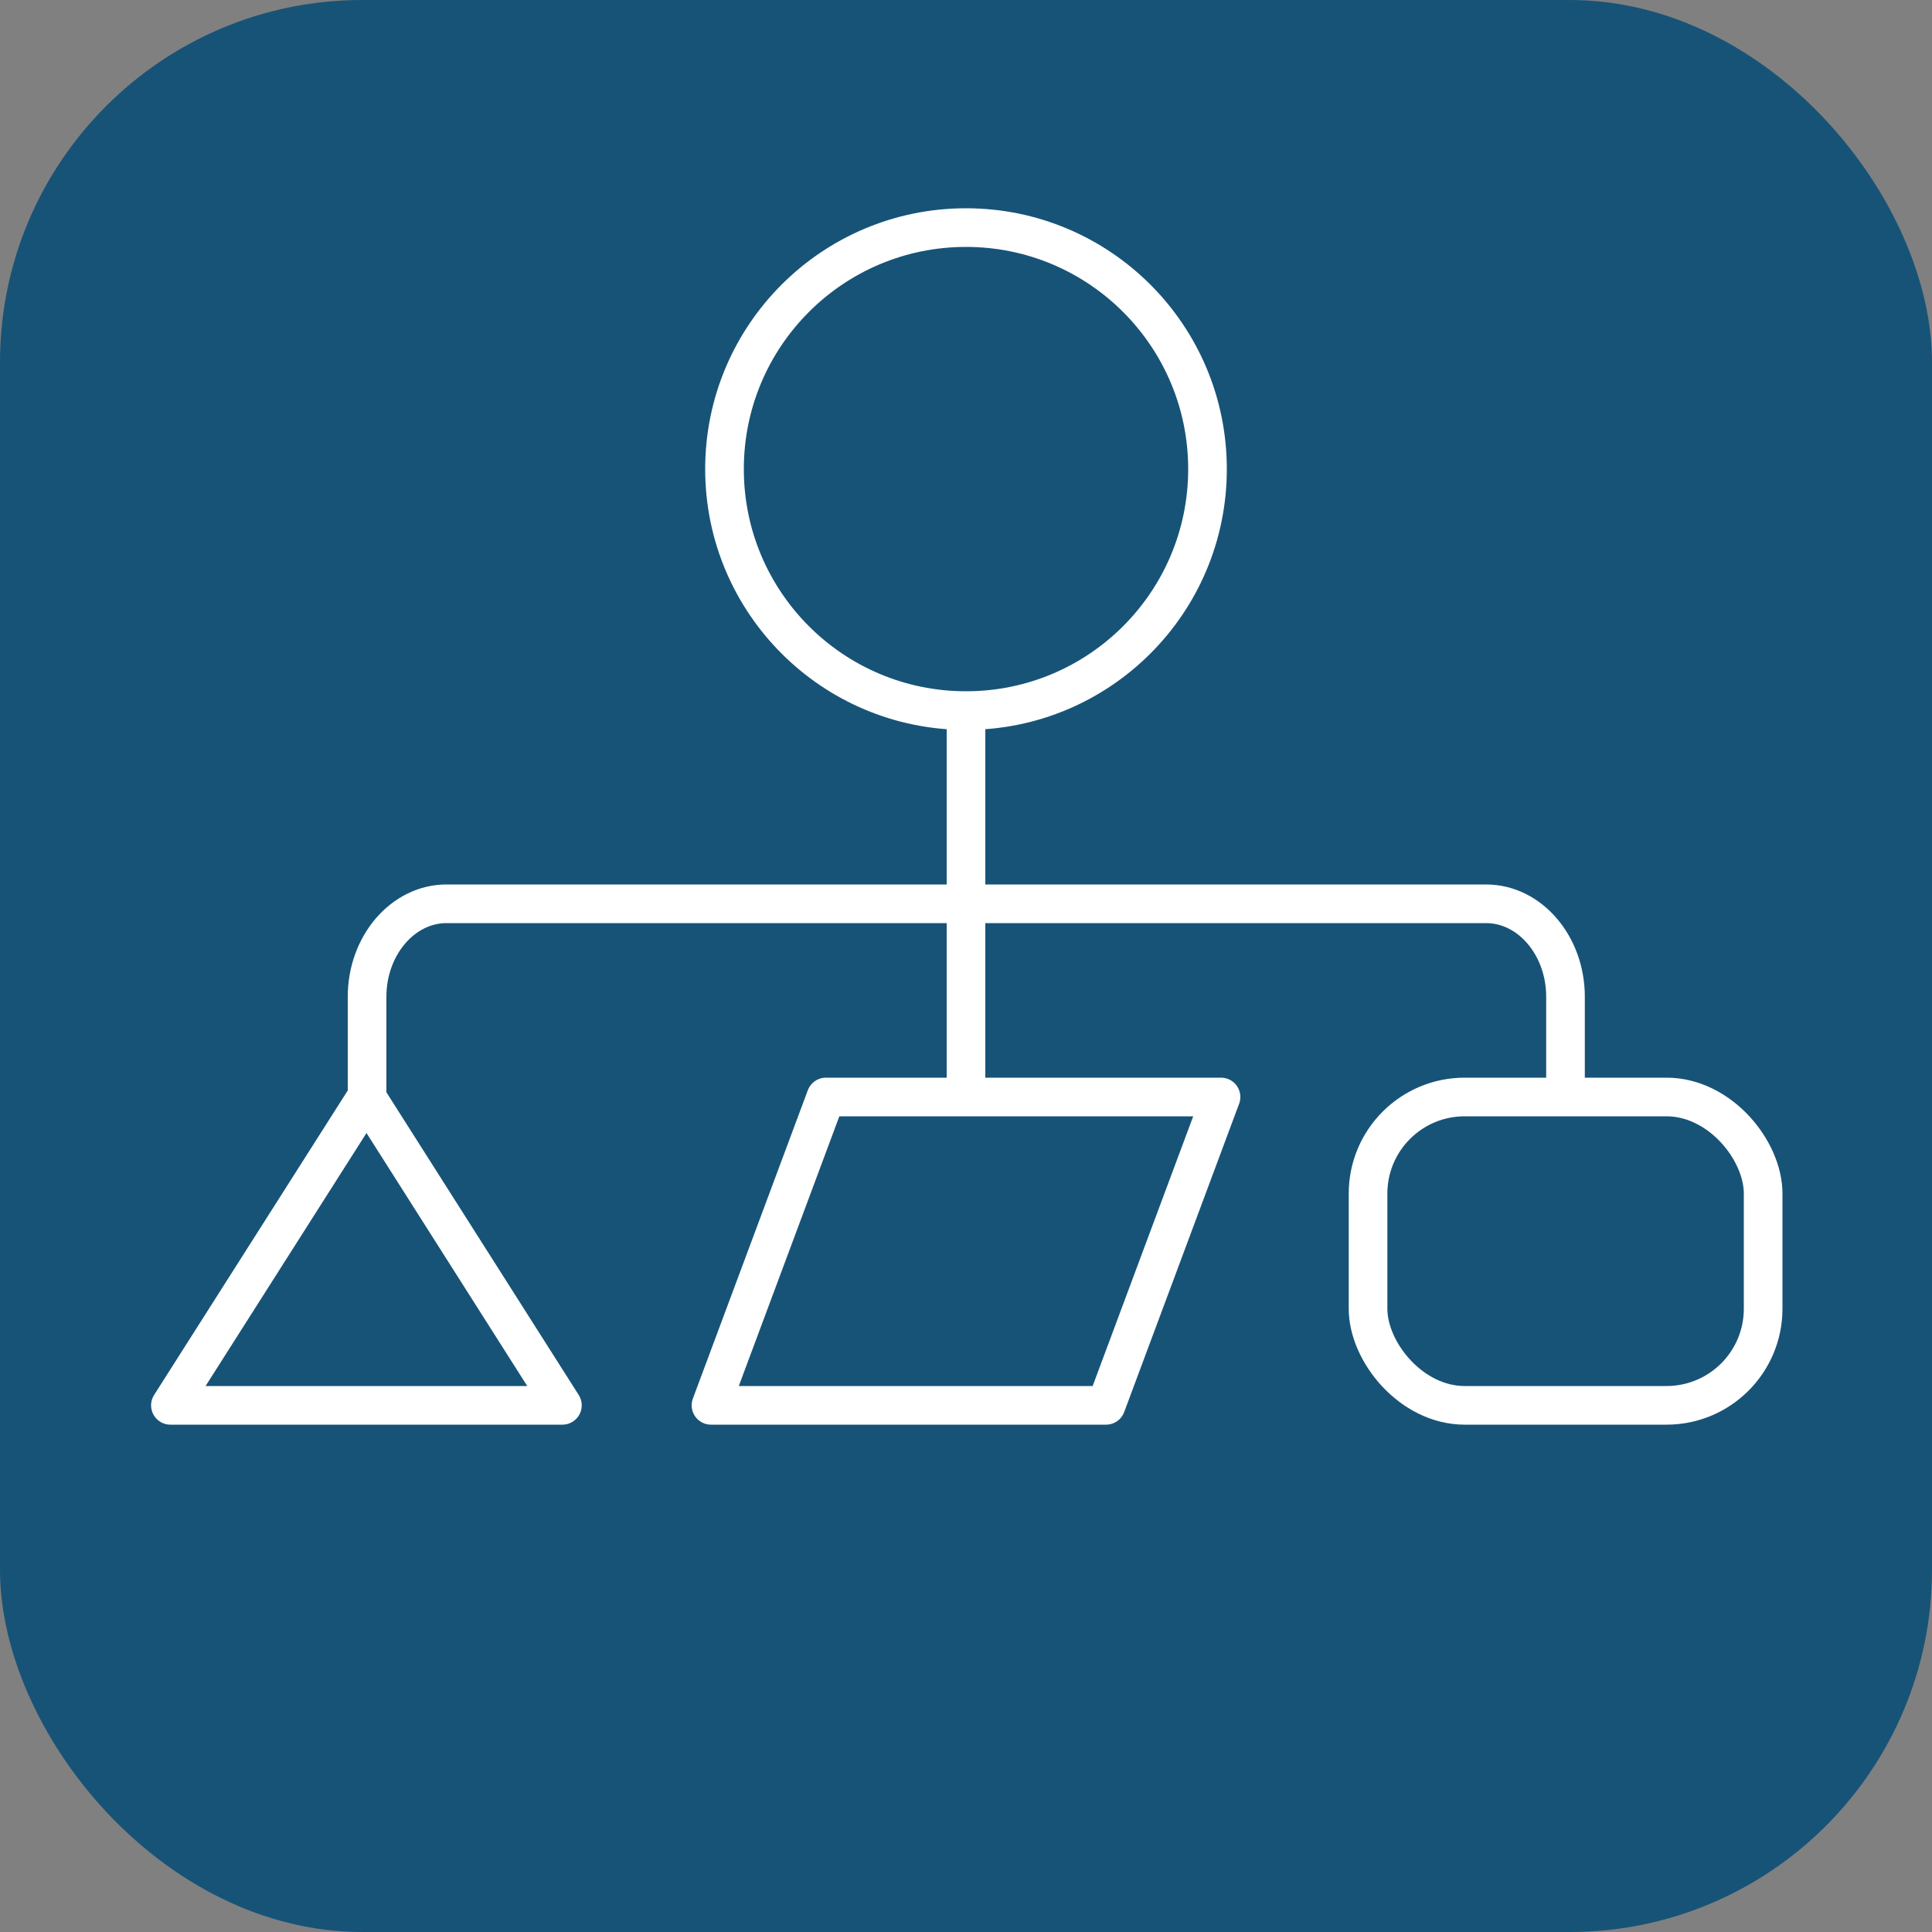
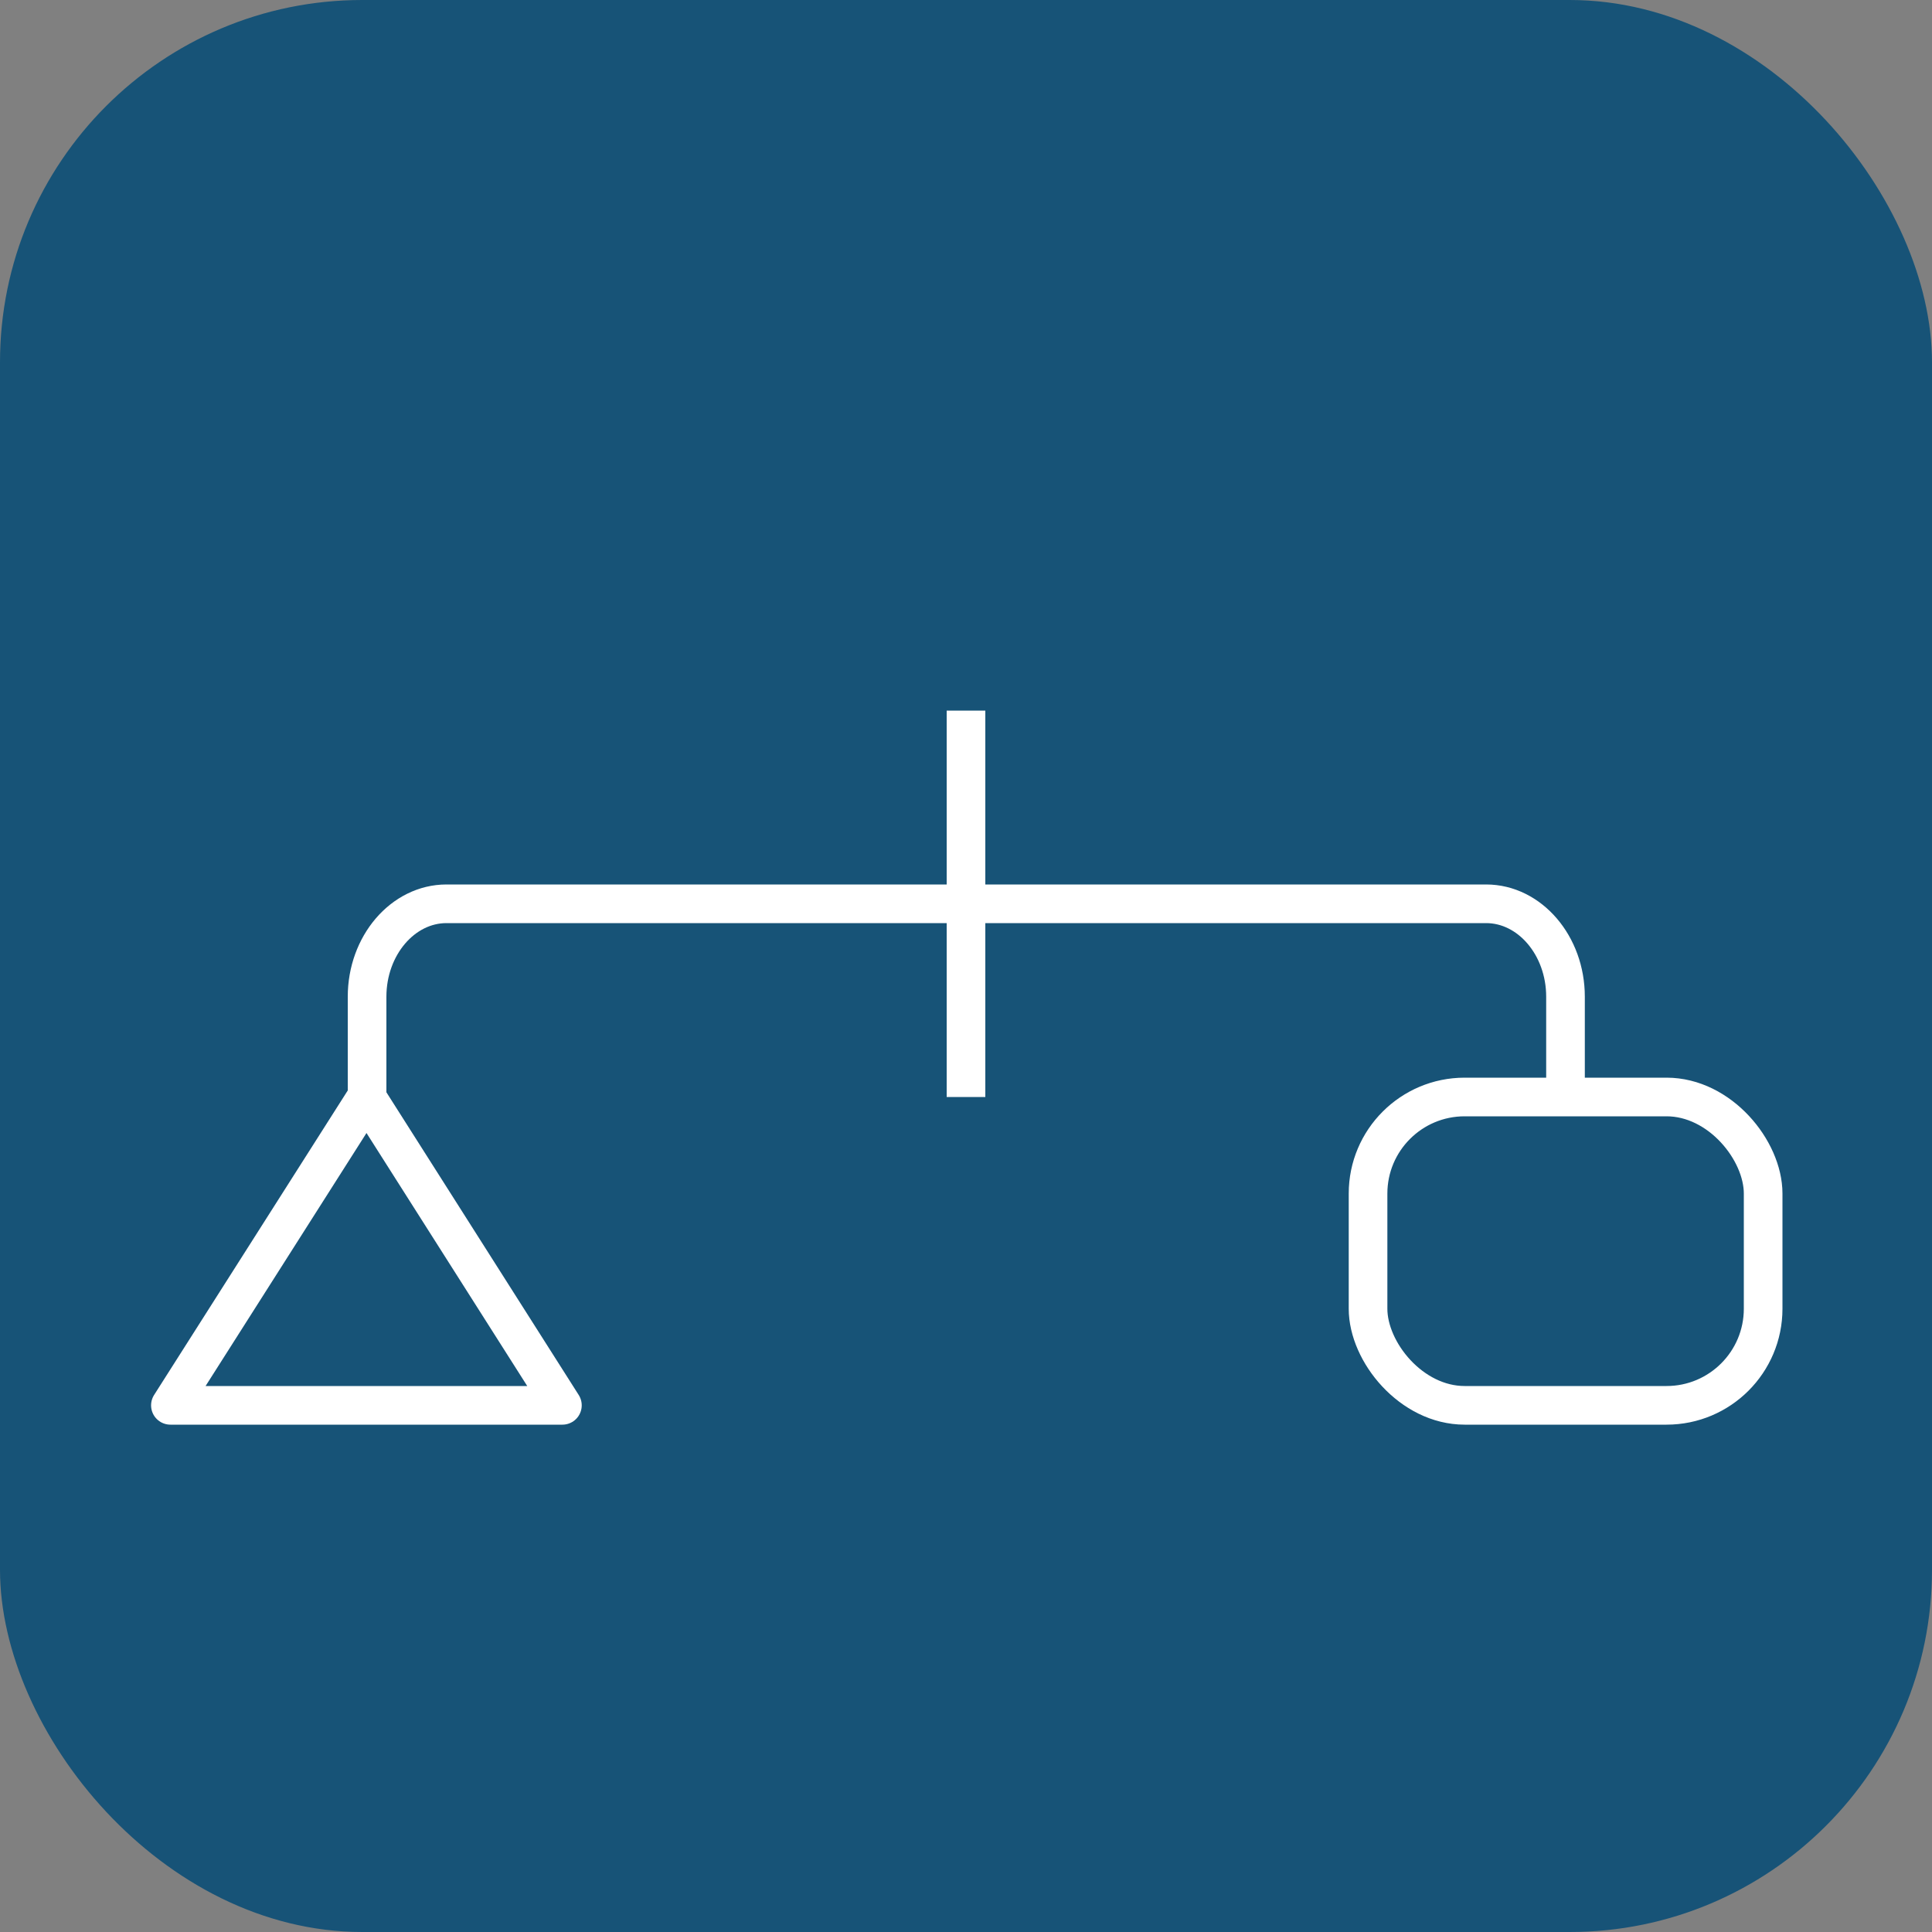
<svg xmlns="http://www.w3.org/2000/svg" viewBox="0 0 100 100">
  <rect x="0" y="0" width="100" height="100" fill="#808080" stroke="none" />
  <defs>
    <style>.cls-1{fill:#175377;}.cls-2{fill:none;stroke:#fff;stroke-linejoin:round;stroke-width:2px;}</style>
  </defs>
  <title>Type and Category</title>
  <g id="Layer_5" data-name="Layer 5">
    <rect class="cls-1" width="100" height="100" rx="18.75" />
-     <circle class="cls-2" cx="50" cy="24.28" r="12.5" />
    <line class="cls-2" x1="50" y1="36.78" x2="50" y2="56.78" />
    <path class="cls-2" d="M19,56.78V51.59c0-2.65,1.85-4.81,4.11-4.81H76.92c2.26,0,4.11,2.16,4.11,4.81v5.19" />
-     <polygon class="cls-2" points="57.25 72.74 36.8 72.74 42.75 56.78 63.2 56.78 57.25 72.74" />
    <rect class="cls-2" x="70.81" y="56.78" width="20.45" height="15.96" rx="5" />
    <polygon class="cls-2" points="18.97 56.78 8.82 72.74 29.11 72.74 18.97 56.78" />
  </g>
</svg>